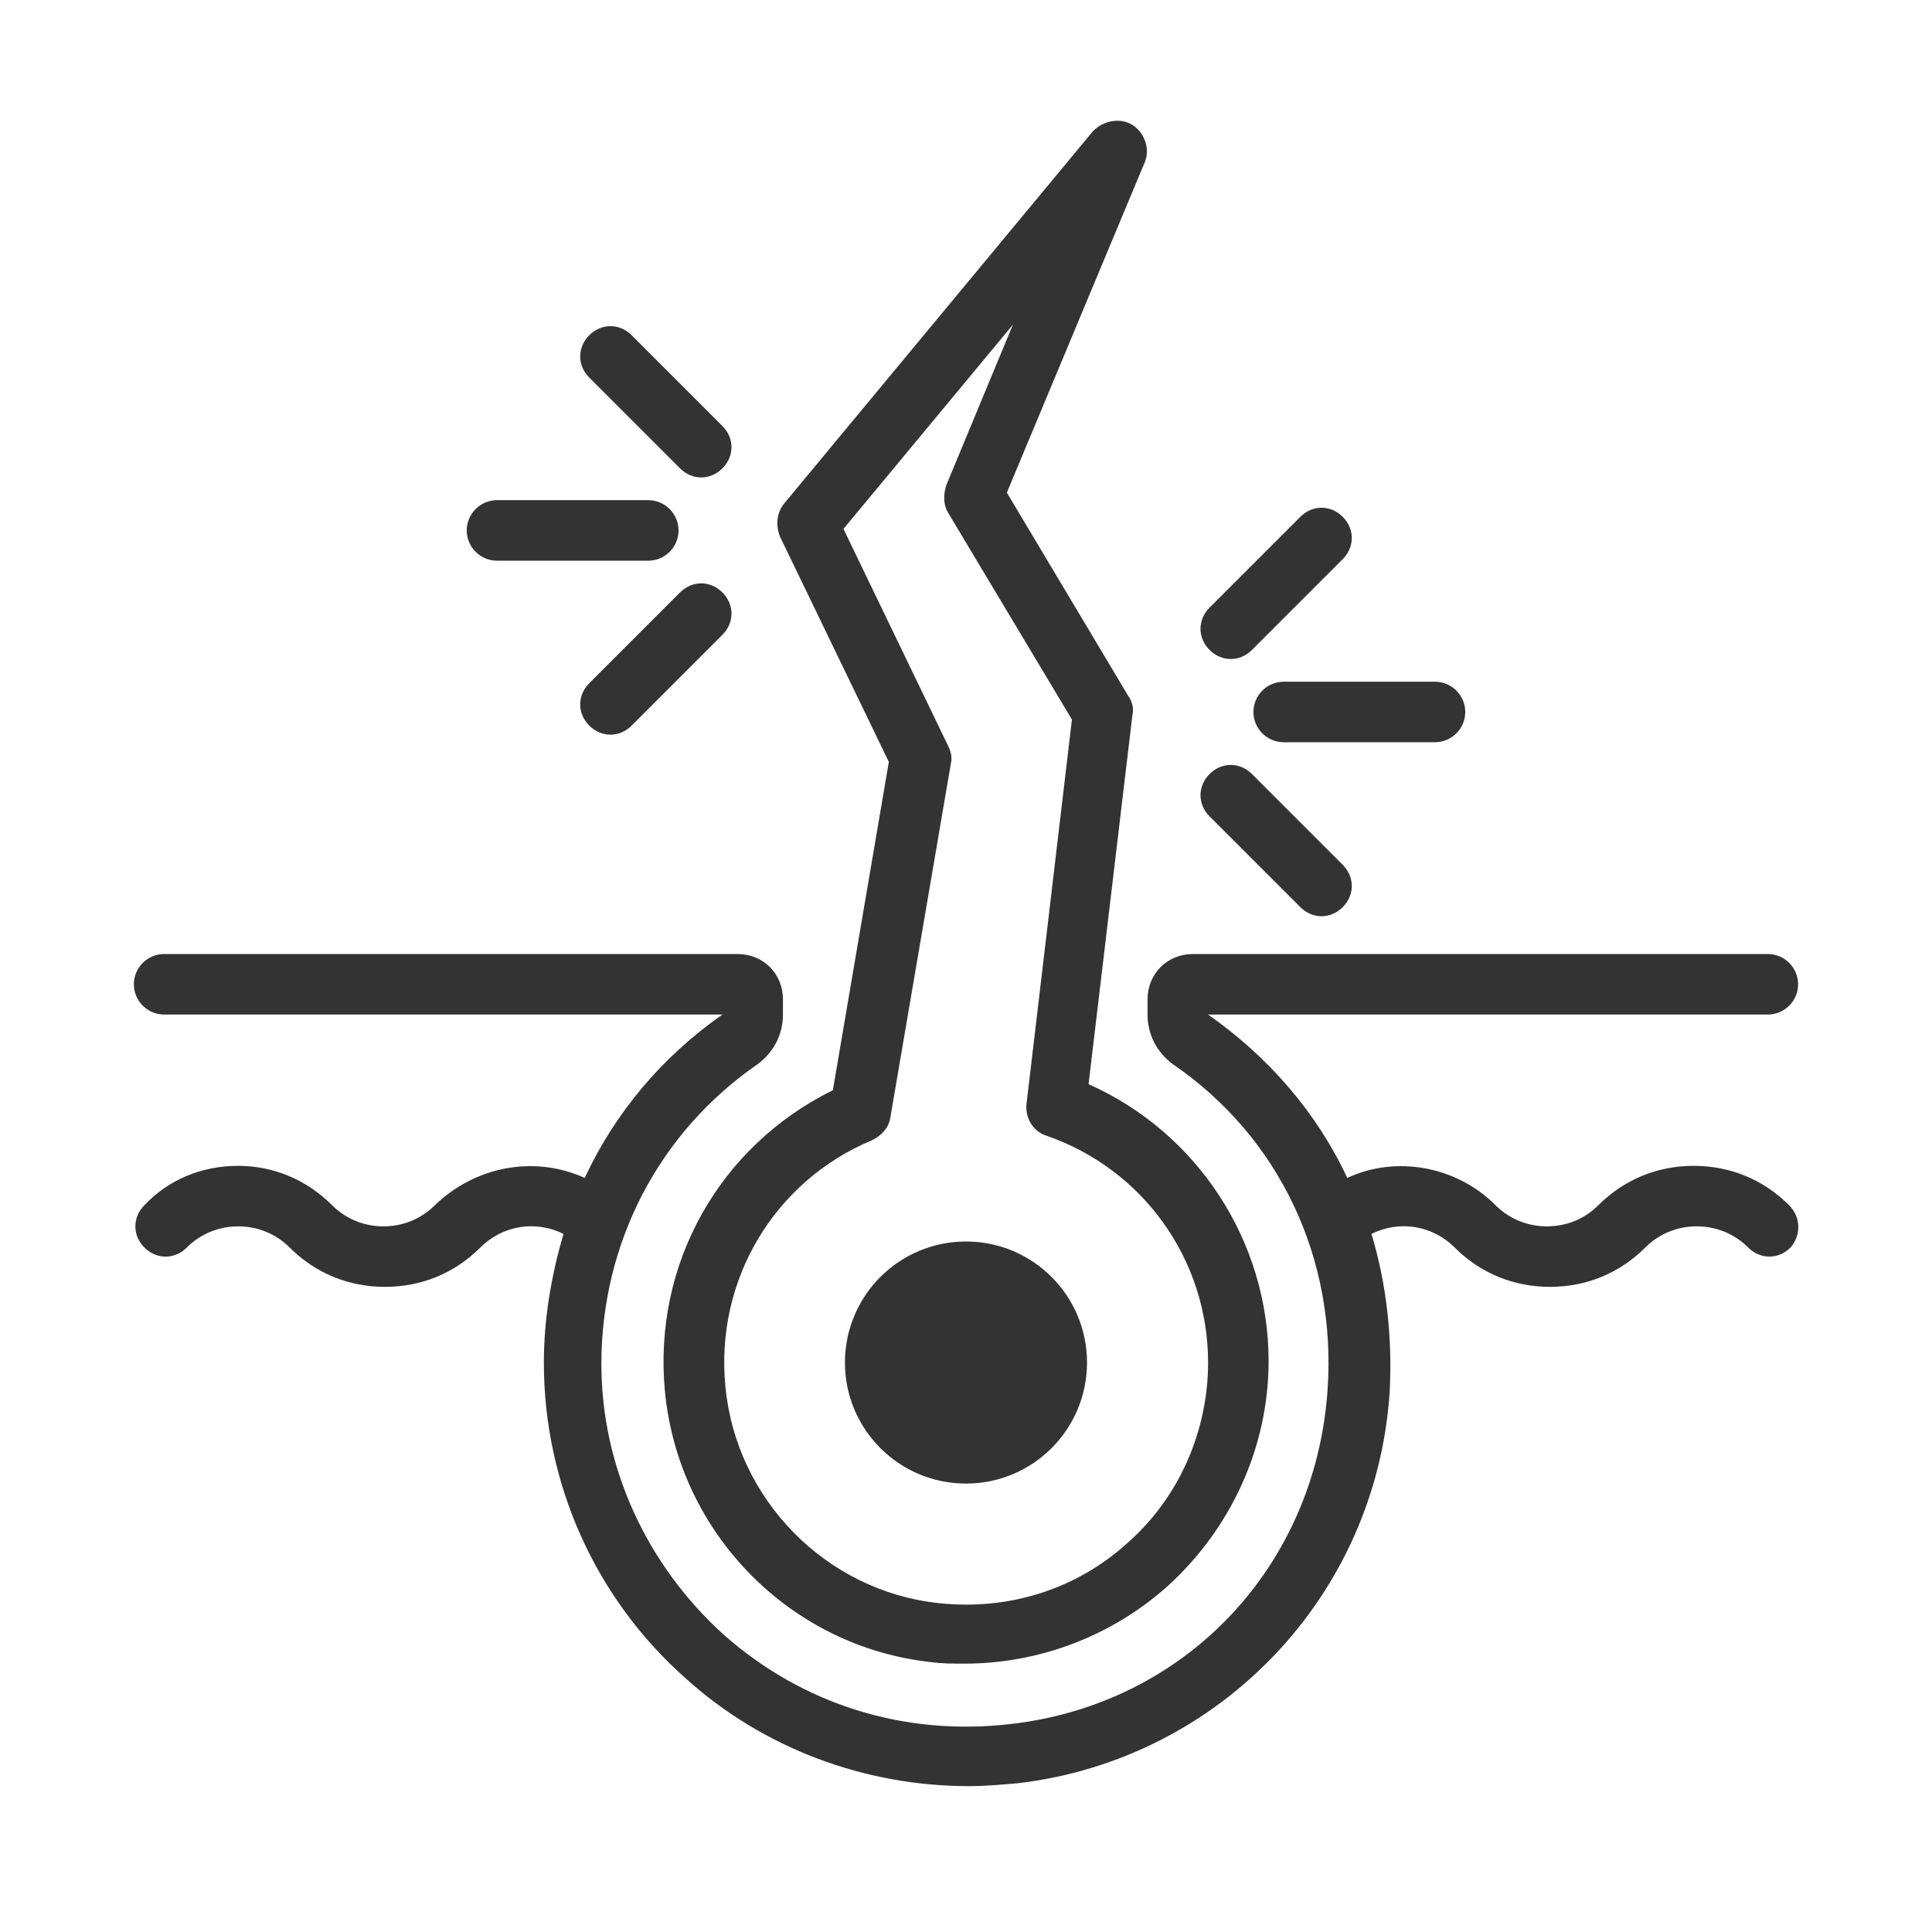
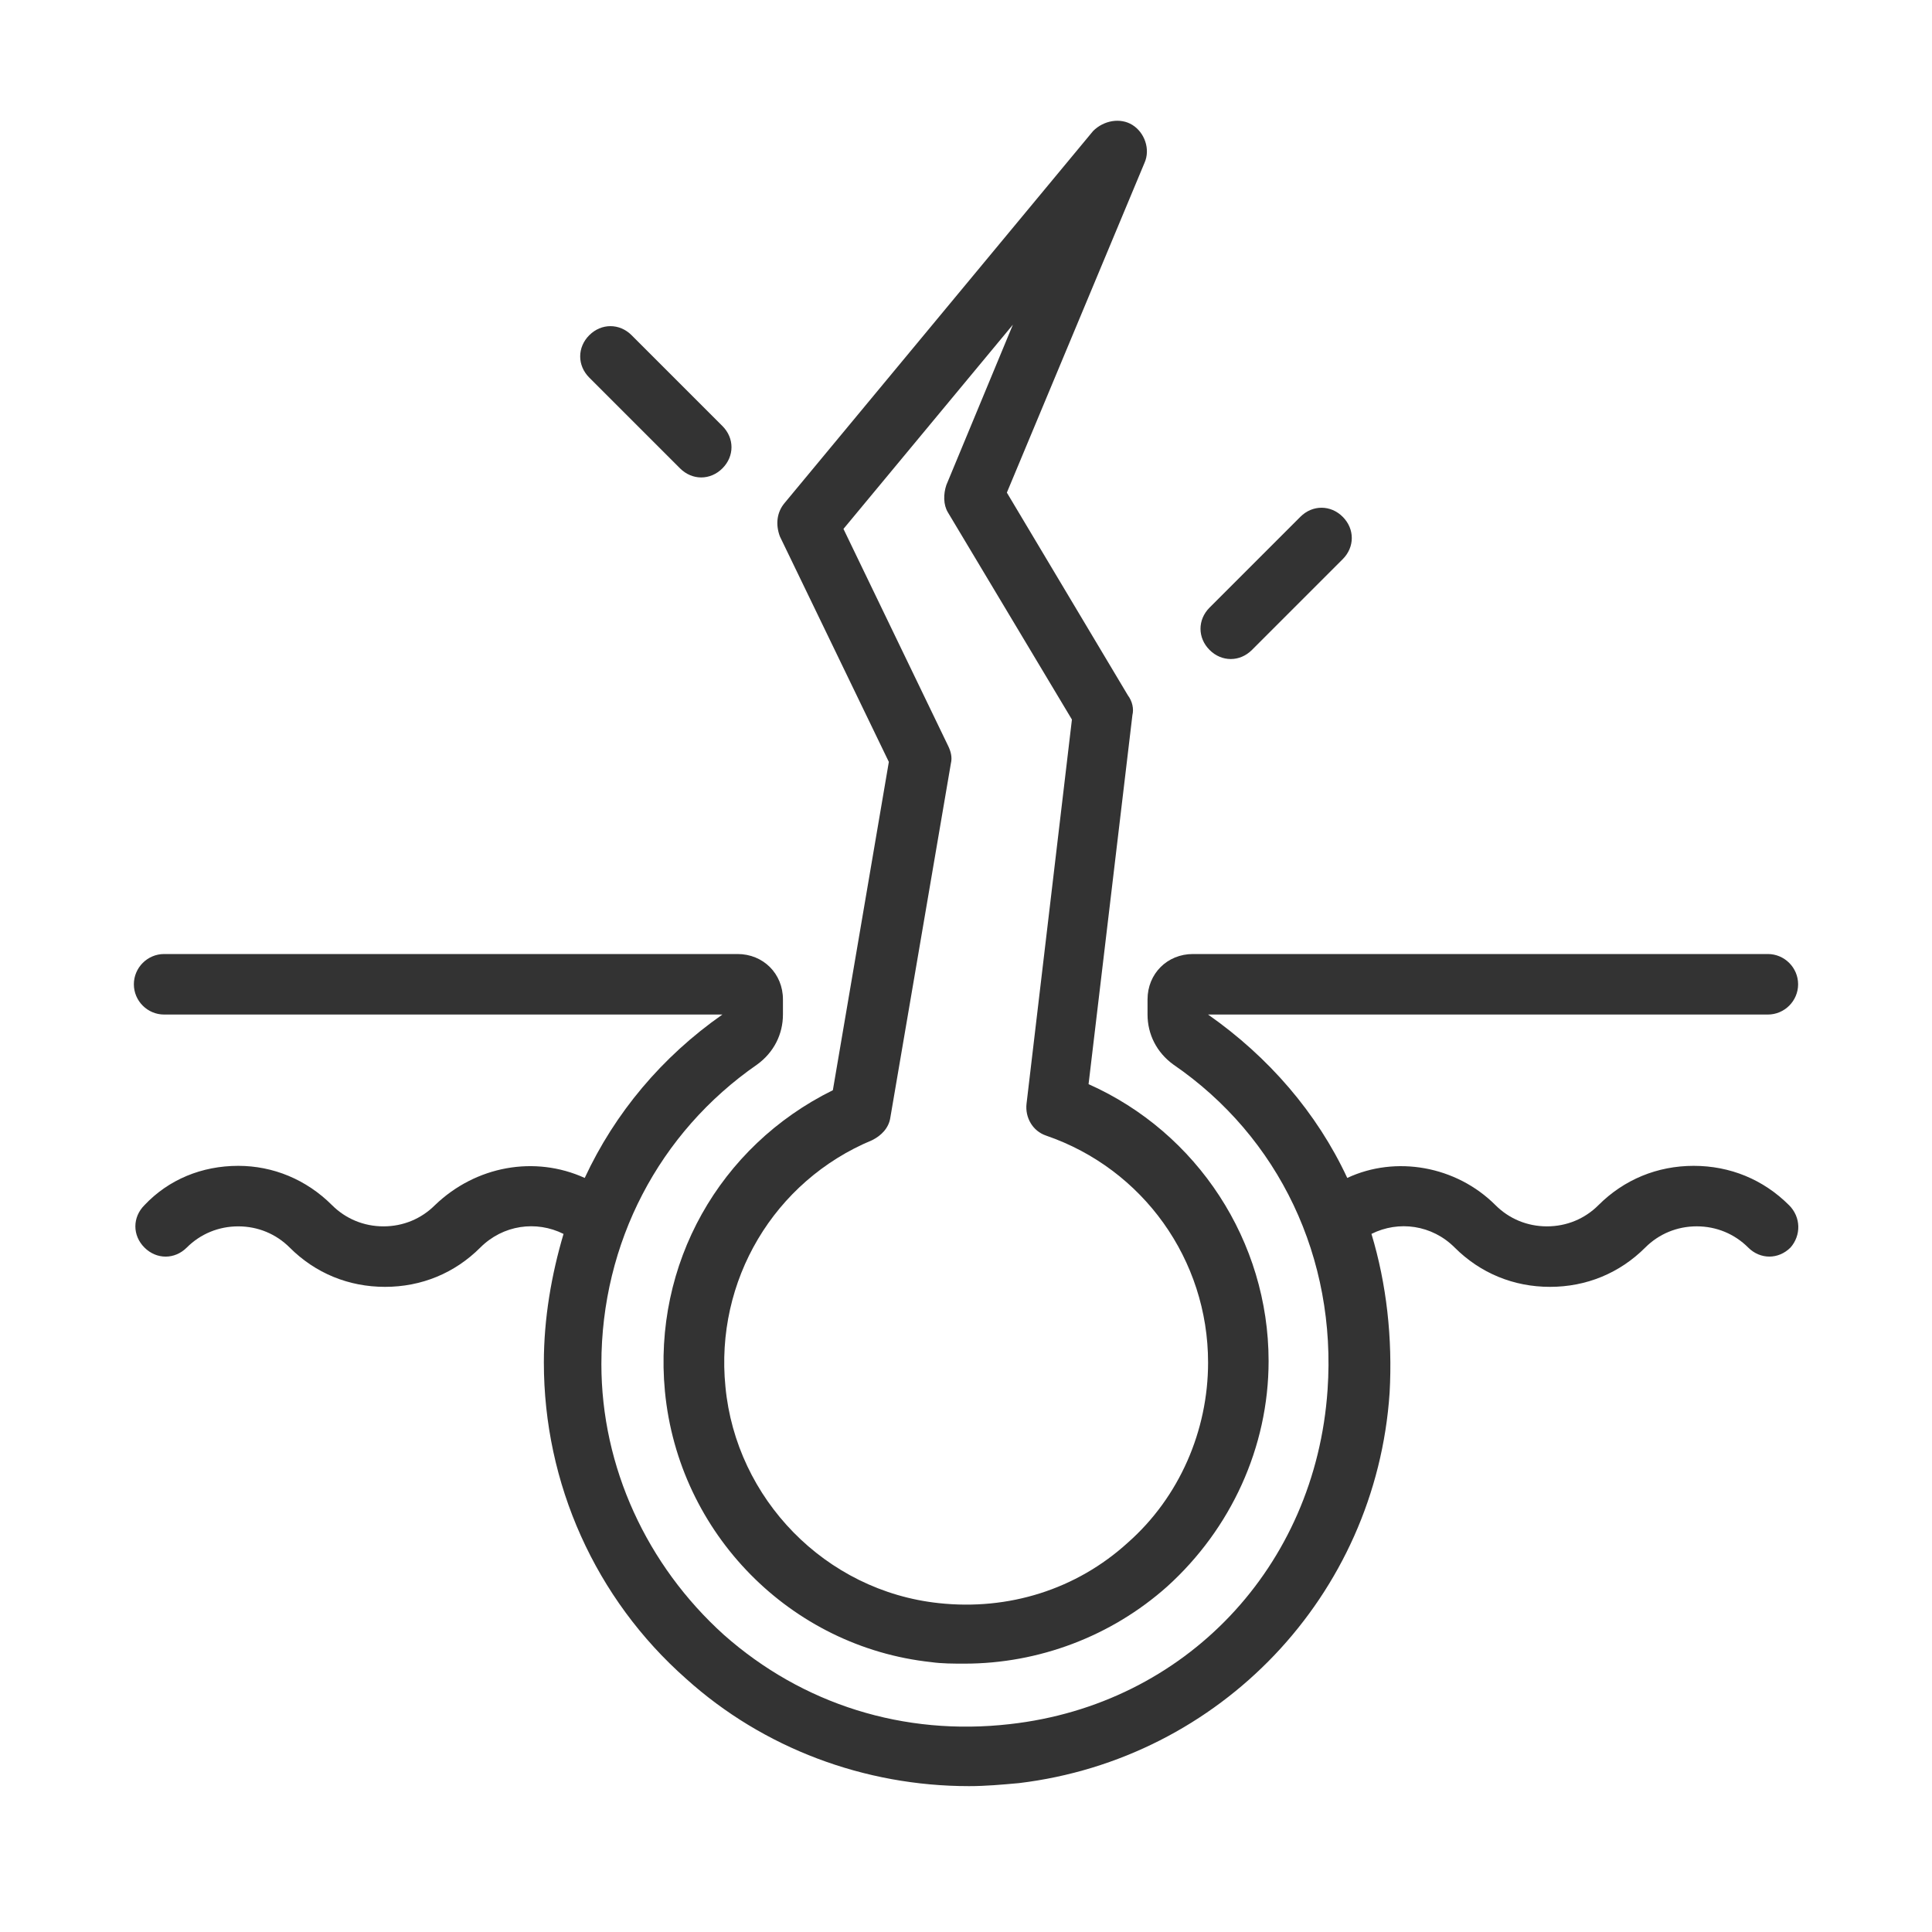
<svg xmlns="http://www.w3.org/2000/svg" width="80" height="80" viewBox="0 0 80 80" fill="none">
  <path d="M74.08 49.904C73.015 48.839 71.637 48.275 70.133 48.275C68.63 48.275 67.252 48.839 66.187 49.904C65.623 50.468 64.871 50.781 64.056 50.781C63.242 50.781 62.49 50.468 61.926 49.904C60.298 48.275 57.792 47.837 55.787 48.776C54.534 46.083 52.529 43.764 50.023 42.01H73.203C73.892 42.01 74.456 41.447 74.456 40.757C74.456 40.068 73.892 39.504 73.203 39.504H49.397C48.332 39.504 47.517 40.319 47.517 41.384V42.01C47.517 42.825 47.893 43.577 48.582 44.078C52.968 47.085 55.348 52.097 54.972 57.548C54.471 64.877 49.084 70.579 41.816 71.392C37.431 71.894 33.233 70.578 29.976 67.696C26.781 64.814 24.902 60.742 24.902 56.482C24.902 51.47 27.282 46.896 31.355 44.077C32.044 43.576 32.42 42.824 32.42 42.01V41.383C32.42 40.318 31.605 39.504 30.54 39.504H6.796C6.107 39.504 5.543 40.068 5.543 40.757C5.543 41.446 6.107 42.01 6.796 42.01H29.913C27.407 43.764 25.465 46.082 24.212 48.776C22.144 47.836 19.701 48.275 18.009 49.904C17.446 50.467 16.694 50.781 15.879 50.781C15.065 50.781 14.313 50.467 13.749 49.904C12.684 48.839 11.306 48.275 9.865 48.275C8.362 48.275 6.983 48.839 5.981 49.904C5.48 50.405 5.48 51.157 5.981 51.658C6.482 52.159 7.234 52.159 7.735 51.658C8.299 51.094 9.051 50.781 9.865 50.781C10.68 50.781 11.431 51.094 11.995 51.658C13.06 52.723 14.438 53.286 15.942 53.286C17.446 53.286 18.824 52.723 19.889 51.658C20.829 50.718 22.207 50.53 23.335 51.094C22.833 52.785 22.52 54.602 22.52 56.419C22.52 61.431 24.65 66.192 28.409 69.512C31.604 72.394 35.802 73.96 40.125 73.96C40.814 73.96 41.503 73.897 42.192 73.835C50.525 72.832 56.977 66.066 57.541 57.671C57.666 55.416 57.415 53.161 56.789 51.093C57.916 50.529 59.295 50.718 60.234 51.657C61.3 52.722 62.678 53.286 64.181 53.286C65.685 53.286 67.063 52.722 68.128 51.657C68.692 51.093 69.444 50.78 70.258 50.78C71.073 50.78 71.824 51.093 72.388 51.657C72.889 52.158 73.641 52.158 74.142 51.657C74.581 51.156 74.581 50.404 74.08 49.903L74.08 49.904Z" fill="#333333" />
-   <path d="M36.805 31.549L34.487 45.143C29.788 47.461 27.032 52.348 27.533 57.611C28.097 63.5 32.733 68.198 38.559 68.825C38.998 68.888 39.499 68.888 39.937 68.888C43.007 68.888 46.014 67.76 48.332 65.693C50.964 63.312 52.53 59.929 52.53 56.358C52.53 51.409 49.585 46.898 45.075 44.893L46.891 29.607C46.954 29.356 46.891 29.043 46.703 28.792L41.692 20.398L47.393 6.74C47.643 6.176 47.393 5.487 46.891 5.174C46.39 4.861 45.701 4.986 45.263 5.425L32.482 20.836C32.169 21.212 32.106 21.713 32.294 22.214L36.805 31.549ZM41.942 13.444L39.186 20.085C39.06 20.461 39.06 20.899 39.248 21.212L44.386 29.795L42.506 45.708C42.443 46.272 42.757 46.836 43.32 47.024C47.33 48.402 50.024 52.161 50.024 56.421C50.024 59.24 48.834 61.996 46.703 63.876C44.573 65.818 41.754 66.695 38.872 66.382C34.174 65.881 30.477 62.059 30.039 57.423C29.6 53.038 32.044 48.903 36.116 47.211C36.492 47.023 36.805 46.71 36.868 46.271L39.374 31.612C39.436 31.361 39.374 31.11 39.248 30.86L34.926 21.901L41.942 13.444Z" fill="#333333" />
-   <circle cx="39.999" cy="56.42" r="5.012" fill="#333333" />
-   <path d="M20.579 23.217H26.844C27.533 23.217 28.097 22.653 28.097 21.964C28.097 21.275 27.533 20.711 26.844 20.711H20.579C19.89 20.711 19.326 21.275 19.326 21.964C19.326 22.653 19.89 23.217 20.579 23.217Z" fill="#333333" />
+   <path d="M36.805 31.549L34.487 45.143C29.788 47.461 27.032 52.348 27.533 57.611C28.097 63.5 32.733 68.198 38.559 68.825C38.998 68.888 39.499 68.888 39.937 68.888C43.007 68.888 46.014 67.76 48.332 65.693C50.964 63.312 52.53 59.929 52.53 56.358C52.53 51.409 49.585 46.898 45.075 44.893L46.891 29.607C46.954 29.356 46.891 29.043 46.703 28.792L41.692 20.398L47.393 6.74C47.643 6.176 47.393 5.487 46.891 5.174C46.39 4.861 45.701 4.986 45.263 5.425L32.482 20.836C32.169 21.212 32.106 21.713 32.294 22.214L36.805 31.549M41.942 13.444L39.186 20.085C39.06 20.461 39.06 20.899 39.248 21.212L44.386 29.795L42.506 45.708C42.443 46.272 42.757 46.836 43.32 47.024C47.33 48.402 50.024 52.161 50.024 56.421C50.024 59.24 48.834 61.996 46.703 63.876C44.573 65.818 41.754 66.695 38.872 66.382C34.174 65.881 30.477 62.059 30.039 57.423C29.6 53.038 32.044 48.903 36.116 47.211C36.492 47.023 36.805 46.71 36.868 46.271L39.374 31.612C39.436 31.361 39.374 31.11 39.248 30.86L34.926 21.901L41.942 13.444Z" fill="#333333" />
  <path d="M28.159 19.394C28.41 19.644 28.723 19.77 29.036 19.77C29.349 19.77 29.663 19.644 29.913 19.394C30.415 18.893 30.415 18.141 29.913 17.64L26.154 13.881C25.653 13.38 24.901 13.38 24.4 13.881C23.899 14.382 23.899 15.134 24.4 15.635L28.159 19.394Z" fill="#333333" />
-   <path d="M28.159 24.532L24.4 28.291C23.899 28.792 23.899 29.544 24.4 30.045C24.651 30.296 24.964 30.421 25.277 30.421C25.591 30.421 25.904 30.296 26.154 30.045L29.913 26.286C30.415 25.785 30.415 25.033 29.913 24.532C29.412 24.031 28.66 24.031 28.159 24.532Z" fill="#333333" />
-   <path d="M51.902 29.482C51.902 30.171 52.466 30.734 53.155 30.734H59.42C60.109 30.734 60.673 30.171 60.673 29.482C60.673 28.792 60.109 28.229 59.42 28.229H53.155C52.466 28.229 51.902 28.792 51.902 29.482Z" fill="#333333" />
  <path d="M50.963 27.289C51.276 27.289 51.589 27.164 51.84 26.913L55.599 23.154C56.1 22.653 56.1 21.901 55.599 21.4C55.098 20.899 54.346 20.899 53.845 21.4L50.086 25.159C49.585 25.66 49.585 26.412 50.086 26.913C50.336 27.164 50.65 27.289 50.963 27.289Z" fill="#333333" />
-   <path d="M53.845 37.563C54.095 37.813 54.409 37.939 54.722 37.939C55.035 37.939 55.348 37.813 55.599 37.563C56.1 37.062 56.1 36.31 55.599 35.809L51.84 32.05C51.339 31.549 50.587 31.549 50.086 32.05C49.585 32.551 49.585 33.303 50.086 33.804L53.845 37.563Z" fill="#333333" />
</svg>